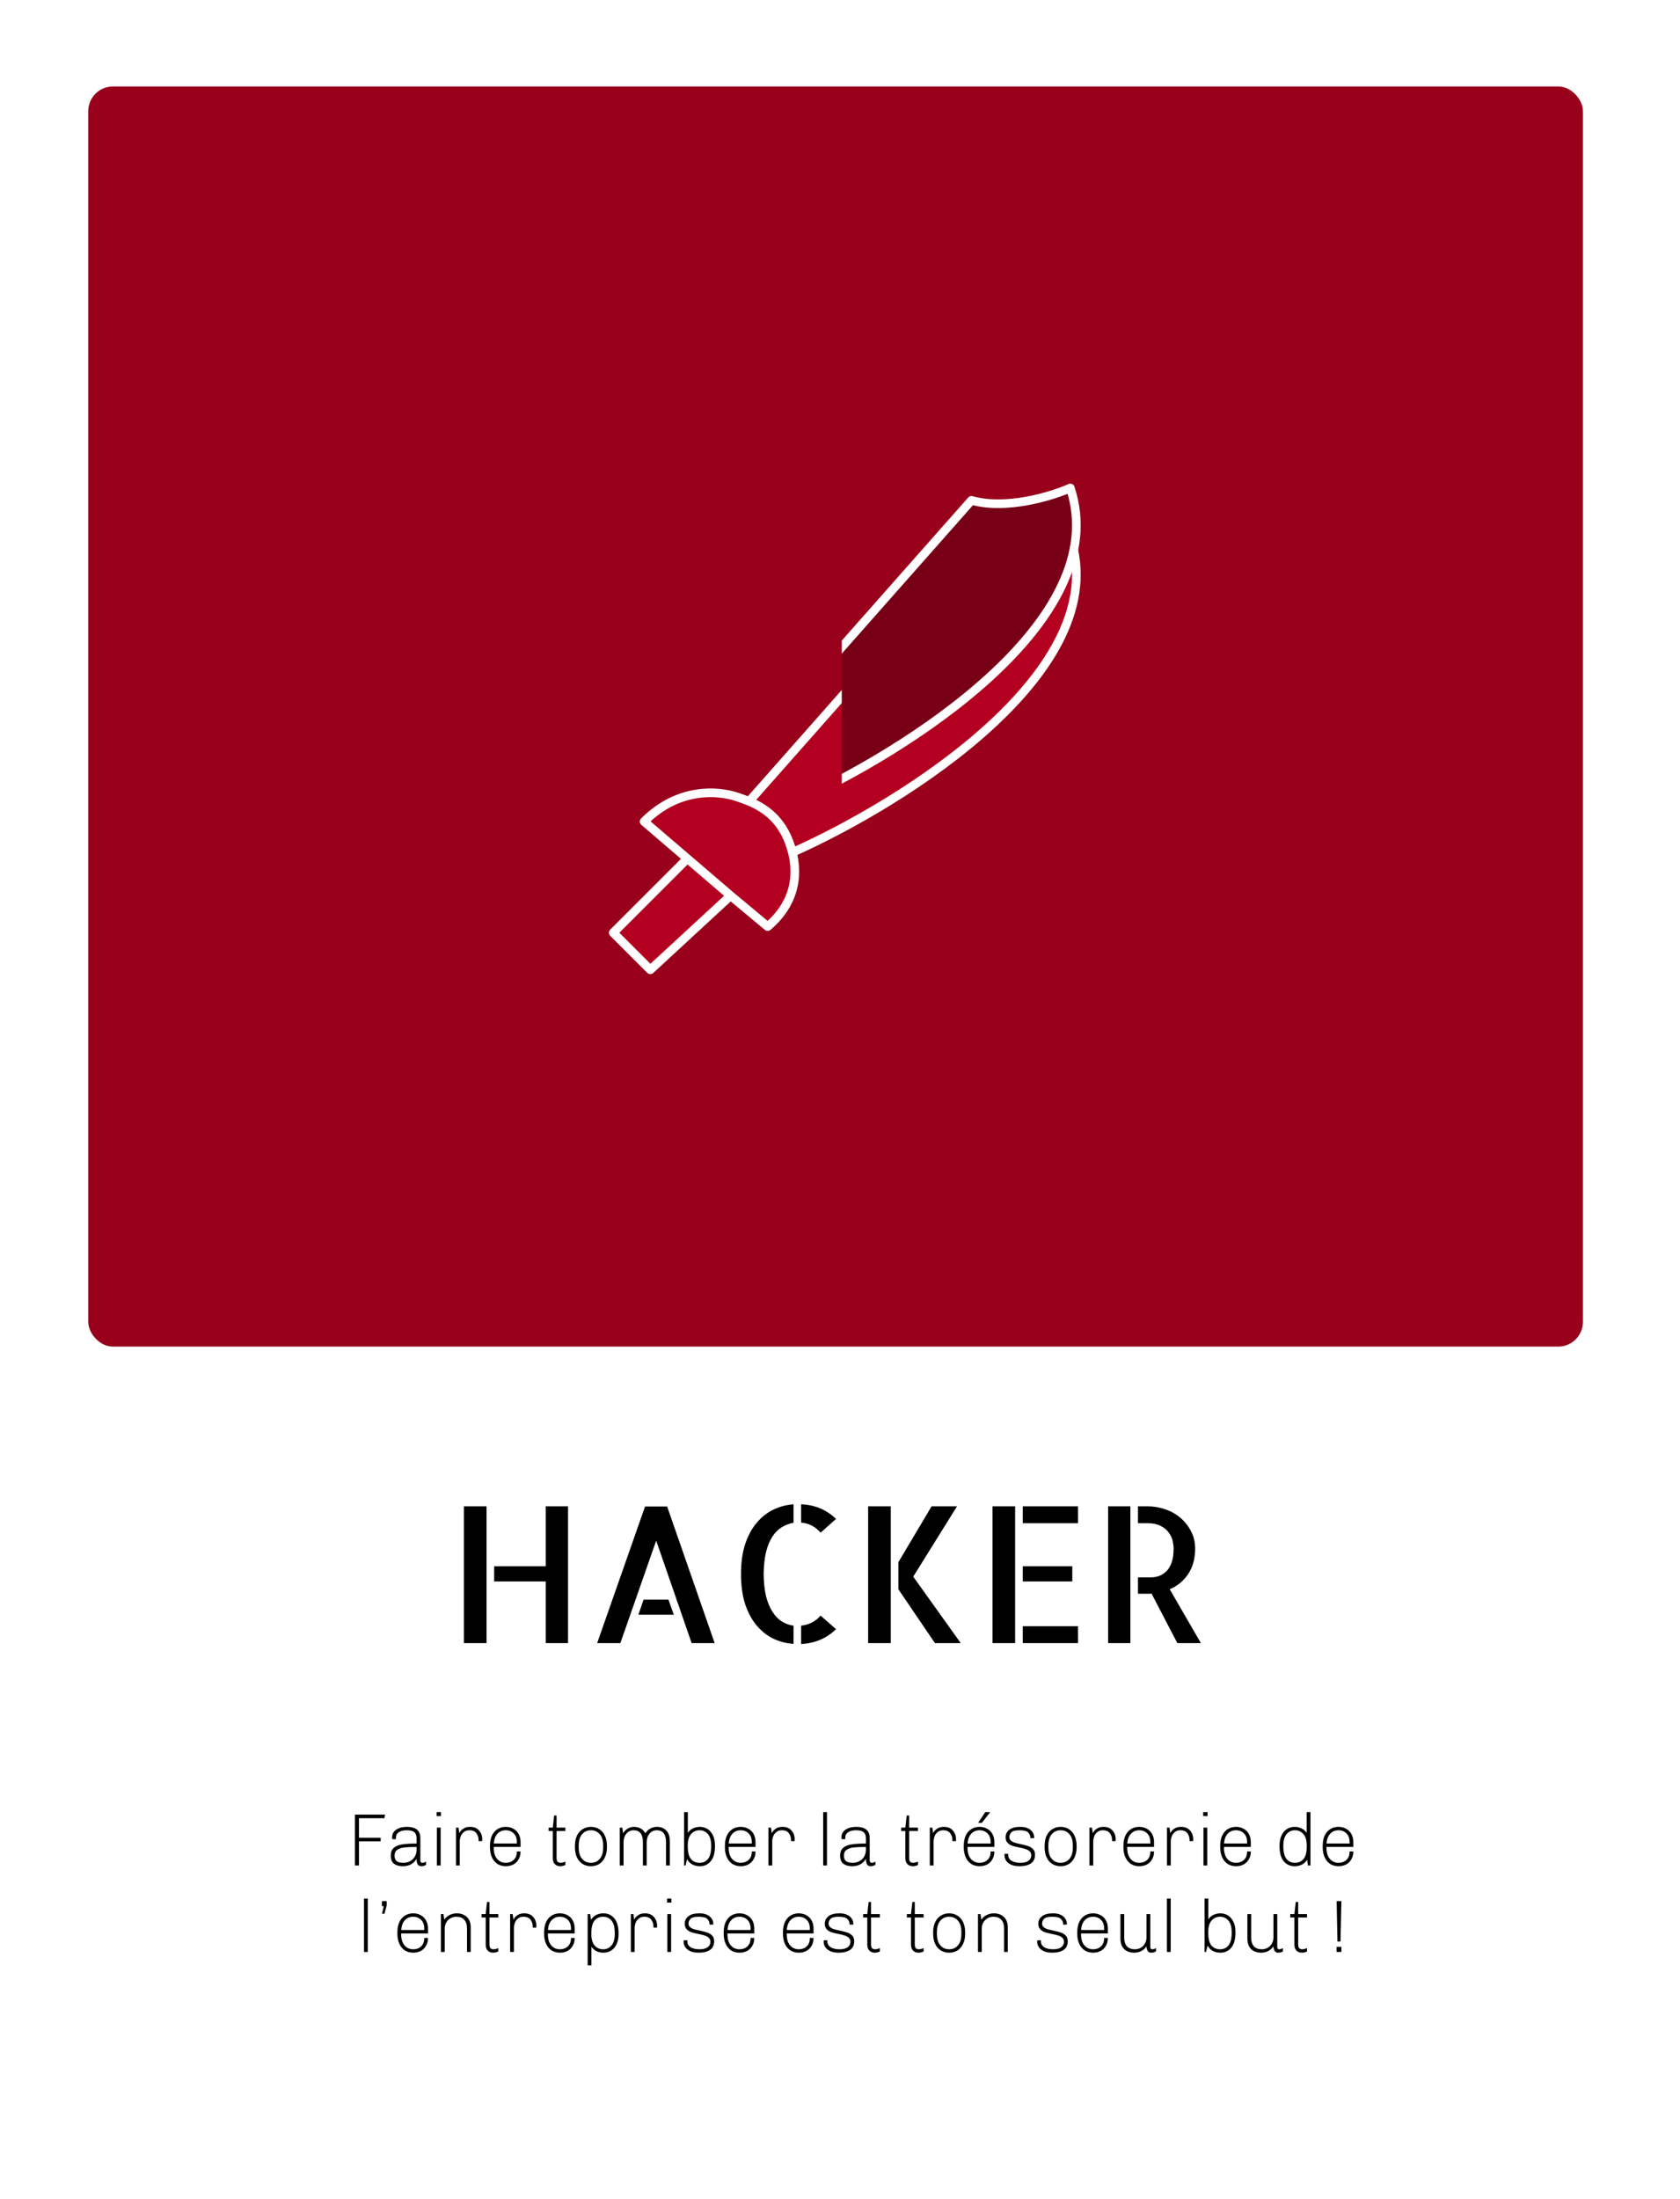
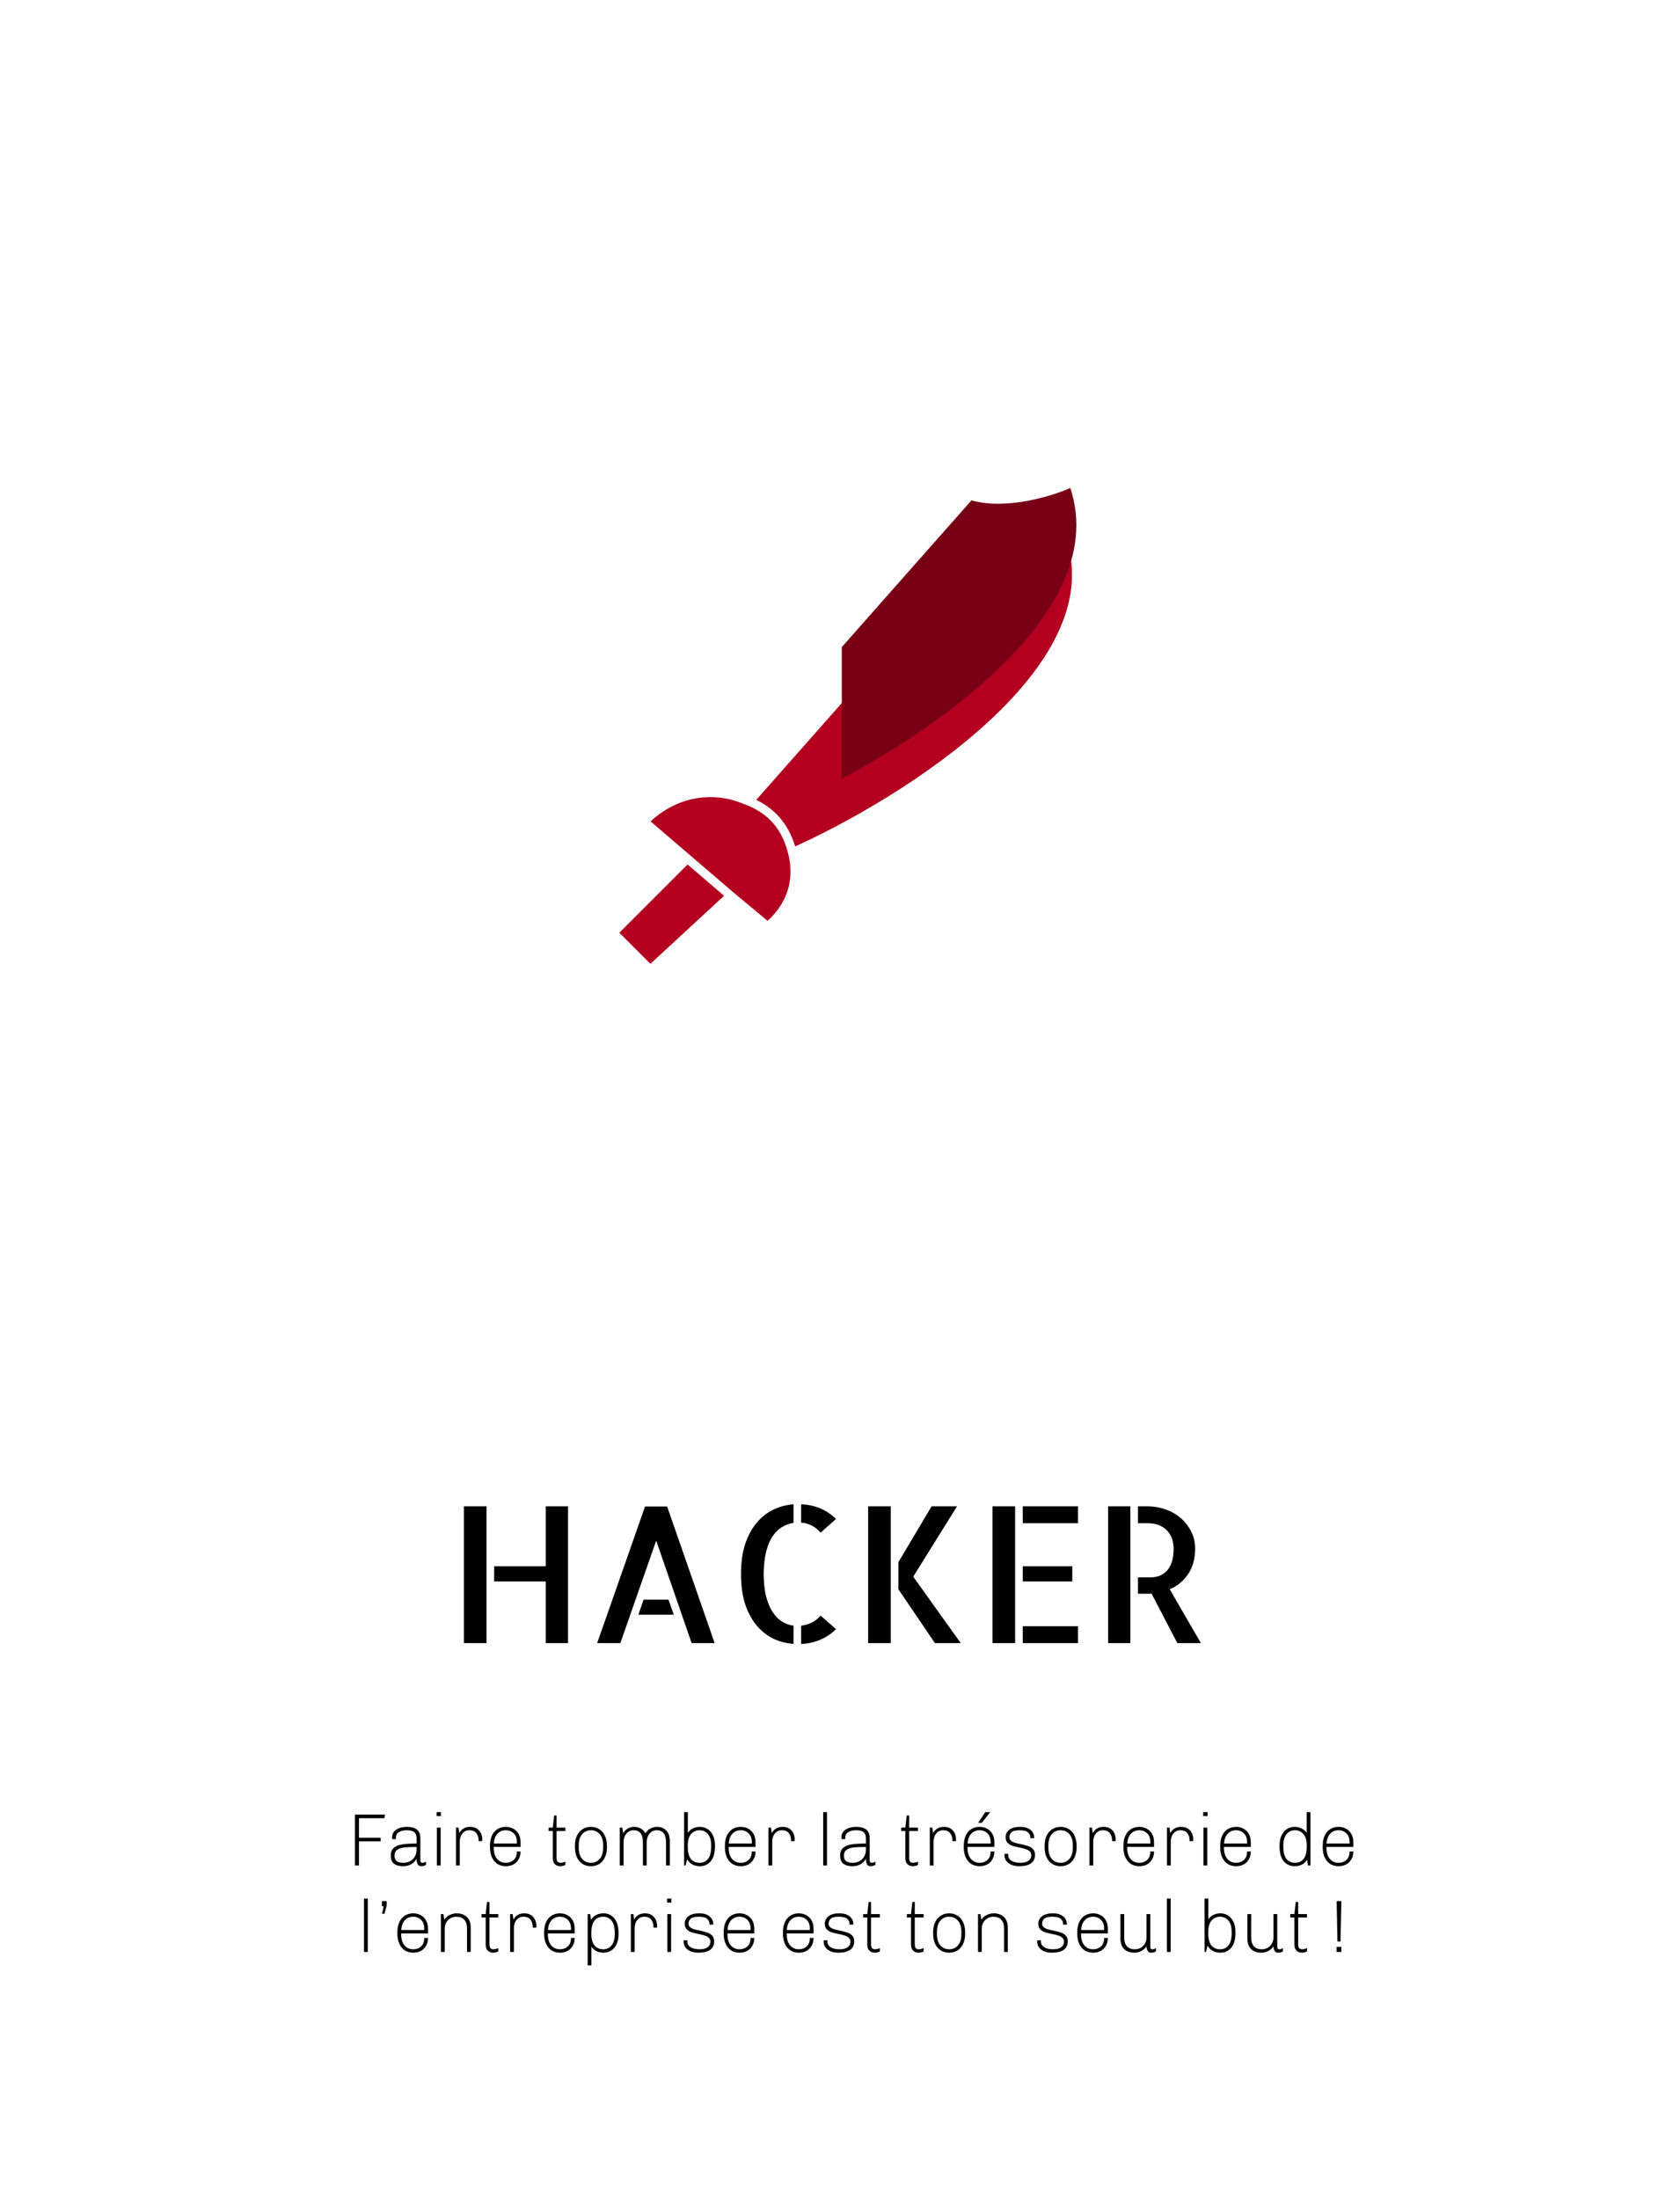
<svg xmlns="http://www.w3.org/2000/svg" width="136" height="178" viewBox="0 0 136 178" fill="none">
  <rect width="135" height="178" transform="translate(0.143)" fill="white" />
-   <rect x="7.143" y="7" width="121" height="102" rx="2" fill="#98001B" />
  <path d="M45.984 121.927V133H44.181V128.012H40.004V126.78H44.181V121.927H45.984ZM37.555 121.927H39.388V133H37.555V121.927ZM57.853 133H55.99L53.12 124.707L50.22 133H48.342L52.218 121.942H54.006L57.853 133ZM54.112 129.484L54.547 130.701H51.678L52.098 129.484H54.112ZM66.431 124.061C66.201 123.8 65.956 123.605 65.695 123.475C65.435 123.345 65.154 123.269 64.854 123.249V121.762C65.976 121.812 66.917 122.208 67.678 122.949L66.431 124.061ZM64.854 131.588C65.154 131.558 65.435 131.478 65.695 131.347C65.966 131.217 66.211 131.027 66.431 130.776L67.678 131.873C67.298 132.244 66.872 132.529 66.401 132.73C65.93 132.93 65.415 133.045 64.854 133.075V131.588ZM59.986 127.411C59.986 126.52 60.091 125.733 60.301 125.052C60.522 124.371 60.822 123.795 61.203 123.325C61.584 122.854 62.029 122.488 62.54 122.228C63.061 121.967 63.627 121.812 64.238 121.762V123.264C63.907 123.315 63.597 123.43 63.306 123.61C63.016 123.78 62.76 124.031 62.54 124.361C62.32 124.692 62.144 125.112 62.014 125.623C61.894 126.124 61.829 126.72 61.819 127.411C61.829 128.112 61.894 128.713 62.014 129.214C62.144 129.715 62.32 130.135 62.54 130.476C62.76 130.817 63.016 131.077 63.306 131.257C63.607 131.437 63.917 131.548 64.238 131.588V133.06C63.627 133.02 63.061 132.87 62.54 132.609C62.029 132.349 61.584 131.983 61.203 131.513C60.822 131.042 60.522 130.466 60.301 129.785C60.091 129.094 59.986 128.302 59.986 127.411ZM70.277 133V121.927H72.11V133H70.277ZM73.928 127.621L77.774 133H75.686L72.726 128.643V126.45L75.416 121.927H77.474L73.928 127.621ZM80.344 121.927H82.177V133H80.344V121.927ZM86.804 128.012H82.793V126.78H86.804V128.012ZM82.793 131.633H87.27V133H82.793V131.633ZM87.27 121.927V123.294H82.793V121.927H87.27ZM89.704 121.927H91.506V133H89.704V121.927ZM97.216 133H95.308L93.219 128.989C93.189 128.989 93.154 128.994 93.114 129.004C93.084 129.004 93.034 129.004 92.964 129.004C92.894 129.004 92.788 129.004 92.648 129.004C92.518 129.004 92.343 129.004 92.122 129.004V127.681H93.144C93.364 127.681 93.585 127.646 93.805 127.576C94.025 127.496 94.226 127.371 94.406 127.201C94.586 127.03 94.732 126.795 94.842 126.495C94.952 126.184 95.007 125.803 95.007 125.353C95.007 125.172 94.982 124.967 94.932 124.737C94.882 124.496 94.777 124.271 94.616 124.061C94.466 123.84 94.251 123.66 93.97 123.52C93.69 123.37 93.319 123.294 92.859 123.294H92.122V121.927H92.889C93.359 121.927 93.825 122.002 94.286 122.153C94.747 122.303 95.157 122.528 95.518 122.829C95.888 123.129 96.184 123.495 96.404 123.925C96.635 124.346 96.75 124.822 96.75 125.353C96.75 126.154 96.564 126.835 96.194 127.396C95.823 127.957 95.323 128.373 94.692 128.643L97.216 133Z" fill="black" />
  <path d="M31.117 147.172H29.059V148.756H30.817V149.044H29.059V151H28.735V146.884H31.171L31.117 147.172ZM34.029 150.586C34.029 150.718 34.083 150.784 34.191 150.784C34.283 150.784 34.383 150.752 34.491 150.688V150.946C34.379 151.022 34.251 151.06 34.107 151.06C33.963 151.06 33.863 151.008 33.807 150.904C33.751 150.796 33.723 150.65 33.723 150.466C33.599 150.67 33.443 150.82 33.255 150.916C33.071 151.012 32.853 151.06 32.601 151.06C32.317 151.06 32.085 150.996 31.905 150.868C31.725 150.736 31.635 150.514 31.635 150.202C31.635 149.918 31.719 149.706 31.887 149.566C32.059 149.422 32.289 149.33 32.577 149.29C32.869 149.246 33.251 149.224 33.723 149.224V148.84C33.723 148.584 33.661 148.406 33.537 148.306C33.417 148.202 33.213 148.15 32.925 148.15C32.661 148.15 32.449 148.202 32.289 148.306C32.129 148.406 32.049 148.562 32.049 148.774V148.87H31.755C31.747 148.806 31.743 148.754 31.743 148.714C31.743 148.454 31.853 148.25 32.073 148.102C32.297 147.95 32.581 147.874 32.925 147.874C33.297 147.874 33.573 147.948 33.753 148.096C33.937 148.244 34.029 148.472 34.029 148.78V150.586ZM33.723 149.5C33.299 149.5 32.965 149.514 32.721 149.542C32.481 149.57 32.291 149.636 32.151 149.74C32.011 149.84 31.941 149.996 31.941 150.208C31.941 150.408 31.997 150.554 32.109 150.646C32.225 150.738 32.409 150.784 32.661 150.784C32.841 150.784 33.011 150.744 33.171 150.664C33.335 150.584 33.467 150.464 33.567 150.304C33.671 150.14 33.723 149.94 33.723 149.704V149.5ZM35.343 146.68H35.697V147.004H35.343V146.68ZM35.367 151V147.934H35.673V151H35.367ZM38.743 148.936C38.743 148.736 38.685 148.556 38.569 148.396C38.453 148.232 38.261 148.15 37.993 148.15C37.809 148.15 37.659 148.2 37.543 148.3C37.427 148.396 37.343 148.514 37.291 148.654C37.243 148.794 37.219 148.928 37.219 149.056V151H36.913V147.934H37.117L37.183 148.39C37.183 148.374 37.213 148.322 37.273 148.234C37.337 148.146 37.433 148.064 37.561 147.988C37.693 147.912 37.857 147.874 38.053 147.874C38.369 147.874 38.611 147.972 38.779 148.168C38.951 148.36 39.037 148.6 39.037 148.888C39.037 148.928 39.035 148.96 39.031 148.984C39.027 149.008 39.025 149.024 39.025 149.032H38.743V148.936ZM42.141 149.866C42.141 150.114 42.087 150.328 41.979 150.508C41.875 150.688 41.733 150.826 41.553 150.922C41.373 151.014 41.171 151.06 40.947 151.06C40.695 151.06 40.471 151 40.275 150.88C40.083 150.756 39.933 150.578 39.825 150.346C39.717 150.114 39.663 149.836 39.663 149.512V149.422C39.663 149.098 39.715 148.82 39.819 148.588C39.927 148.356 40.077 148.18 40.269 148.06C40.465 147.936 40.689 147.874 40.941 147.874C41.169 147.874 41.373 147.924 41.553 148.024C41.737 148.12 41.881 148.262 41.985 148.45C42.089 148.634 42.141 148.856 42.141 149.116V149.5H39.969V149.548C39.969 149.948 40.059 150.254 40.239 150.466C40.423 150.678 40.659 150.784 40.947 150.784C41.203 150.784 41.415 150.706 41.583 150.55C41.755 150.394 41.841 150.166 41.841 149.866H42.141ZM40.941 148.15C40.673 148.15 40.451 148.242 40.275 148.426C40.099 148.61 39.999 148.876 39.975 149.224H41.841V149.116C41.841 148.804 41.755 148.566 41.583 148.402C41.415 148.234 41.201 148.15 40.941 148.15ZM45.77 150.958C45.718 150.99 45.654 151.014 45.578 151.03C45.505 151.05 45.434 151.06 45.361 151.06C45.178 151.06 45.029 151.004 44.917 150.892C44.806 150.78 44.749 150.614 44.749 150.394V148.21H44.413V147.934H44.749L44.858 146.956H45.056V147.934H45.77V148.21H45.056V150.382C45.056 150.542 45.086 150.65 45.145 150.706C45.209 150.758 45.294 150.784 45.398 150.784C45.441 150.784 45.502 150.774 45.578 150.754C45.654 150.734 45.718 150.712 45.77 150.688V150.958ZM47.838 151.06C47.586 151.06 47.362 151 47.166 150.88C46.97 150.756 46.816 150.578 46.704 150.346C46.596 150.114 46.542 149.836 46.542 149.512V149.422C46.542 149.098 46.596 148.82 46.704 148.588C46.816 148.356 46.97 148.18 47.166 148.06C47.362 147.936 47.586 147.874 47.838 147.874C48.09 147.874 48.314 147.936 48.51 148.06C48.706 148.18 48.858 148.356 48.966 148.588C49.078 148.82 49.134 149.098 49.134 149.422V149.512C49.134 149.836 49.078 150.114 48.966 150.346C48.858 150.578 48.706 150.756 48.51 150.88C48.314 151 48.09 151.06 47.838 151.06ZM47.838 150.784C48.13 150.784 48.368 150.678 48.552 150.466C48.736 150.254 48.828 149.948 48.828 149.548V149.386C48.828 148.986 48.736 148.68 48.552 148.468C48.368 148.256 48.13 148.15 47.838 148.15C47.546 148.15 47.308 148.256 47.124 148.468C46.94 148.68 46.848 148.986 46.848 149.386V149.548C46.848 149.948 46.94 150.254 47.124 150.466C47.308 150.678 47.546 150.784 47.838 150.784ZM53.191 147.874C53.495 147.874 53.743 147.972 53.935 148.168C54.127 148.36 54.223 148.646 54.223 149.026V151H53.917V149.116C53.917 148.472 53.667 148.15 53.167 148.15C52.927 148.15 52.731 148.242 52.579 148.426C52.427 148.61 52.351 148.84 52.351 149.116V151H52.045V149.116C52.045 148.472 51.795 148.15 51.295 148.15C51.055 148.15 50.859 148.242 50.707 148.426C50.555 148.61 50.479 148.84 50.479 149.116V151H50.173V147.934H50.377L50.449 148.39C50.537 148.23 50.659 148.104 50.815 148.012C50.971 147.92 51.139 147.874 51.319 147.874C51.523 147.874 51.705 147.918 51.865 148.006C52.029 148.094 52.155 148.224 52.243 148.396C52.331 148.248 52.457 148.124 52.621 148.024C52.789 147.924 52.979 147.874 53.191 147.874ZM55.682 148.36C55.782 148.208 55.916 148.09 56.084 148.006C56.256 147.918 56.448 147.874 56.66 147.874C56.888 147.874 57.094 147.932 57.278 148.048C57.462 148.164 57.608 148.336 57.716 148.564C57.824 148.788 57.878 149.058 57.878 149.374V149.44C57.878 149.98 57.764 150.386 57.536 150.658C57.312 150.926 57.02 151.06 56.66 151.06C56.188 151.06 55.84 150.87 55.616 150.49L55.502 151H55.376V146.68H55.682V148.36ZM55.676 149.458C55.676 149.93 55.762 150.27 55.934 150.478C56.11 150.682 56.342 150.784 56.63 150.784C56.914 150.784 57.142 150.68 57.314 150.472C57.486 150.26 57.572 149.92 57.572 149.452V149.386C57.572 148.978 57.484 148.67 57.308 148.462C57.132 148.254 56.906 148.15 56.63 148.15C56.35 148.15 56.12 148.254 55.94 148.462C55.764 148.666 55.676 148.974 55.676 149.386V149.458ZM61.16 149.866C61.16 150.114 61.106 150.328 60.998 150.508C60.894 150.688 60.752 150.826 60.572 150.922C60.392 151.014 60.19 151.06 59.966 151.06C59.714 151.06 59.49 151 59.294 150.88C59.102 150.756 58.952 150.578 58.844 150.346C58.736 150.114 58.682 149.836 58.682 149.512V149.422C58.682 149.098 58.734 148.82 58.838 148.588C58.946 148.356 59.096 148.18 59.288 148.06C59.484 147.936 59.708 147.874 59.96 147.874C60.188 147.874 60.392 147.924 60.572 148.024C60.756 148.12 60.9 148.262 61.004 148.45C61.108 148.634 61.16 148.856 61.16 149.116V149.5H58.988V149.548C58.988 149.948 59.078 150.254 59.258 150.466C59.442 150.678 59.678 150.784 59.966 150.784C60.222 150.784 60.434 150.706 60.602 150.55C60.774 150.394 60.86 150.166 60.86 149.866H61.16ZM59.96 148.15C59.692 148.15 59.47 148.242 59.294 148.426C59.118 148.61 59.018 148.876 58.994 149.224H60.86V149.116C60.86 148.804 60.774 148.566 60.602 148.402C60.434 148.234 60.22 148.15 59.96 148.15ZM64.038 148.936C64.038 148.736 63.98 148.556 63.864 148.396C63.748 148.232 63.556 148.15 63.288 148.15C63.104 148.15 62.954 148.2 62.838 148.3C62.722 148.396 62.638 148.514 62.586 148.654C62.538 148.794 62.514 148.928 62.514 149.056V151H62.208V147.934H62.412L62.478 148.39C62.478 148.374 62.508 148.322 62.568 148.234C62.632 148.146 62.728 148.064 62.856 147.988C62.988 147.912 63.152 147.874 63.348 147.874C63.664 147.874 63.906 147.972 64.074 148.168C64.246 148.36 64.332 148.6 64.332 148.888C64.332 148.928 64.33 148.96 64.326 148.984C64.322 149.008 64.32 149.024 64.32 149.032H64.038V148.936ZM66.638 151V146.68H66.945V151H66.638ZM70.404 150.586C70.404 150.718 70.458 150.784 70.566 150.784C70.658 150.784 70.758 150.752 70.866 150.688V150.946C70.754 151.022 70.626 151.06 70.482 151.06C70.338 151.06 70.238 151.008 70.182 150.904C70.126 150.796 70.098 150.65 70.098 150.466C69.974 150.67 69.818 150.82 69.63 150.916C69.446 151.012 69.228 151.06 68.976 151.06C68.692 151.06 68.46 150.996 68.28 150.868C68.1 150.736 68.01 150.514 68.01 150.202C68.01 149.918 68.094 149.706 68.262 149.566C68.434 149.422 68.664 149.33 68.952 149.29C69.244 149.246 69.626 149.224 70.098 149.224V148.84C70.098 148.584 70.036 148.406 69.912 148.306C69.792 148.202 69.588 148.15 69.3 148.15C69.036 148.15 68.824 148.202 68.664 148.306C68.504 148.406 68.424 148.562 68.424 148.774V148.87H68.13C68.122 148.806 68.118 148.754 68.118 148.714C68.118 148.454 68.228 148.25 68.448 148.102C68.672 147.95 68.956 147.874 69.3 147.874C69.672 147.874 69.948 147.948 70.128 148.096C70.312 148.244 70.404 148.472 70.404 148.78V150.586ZM70.098 149.5C69.674 149.5 69.34 149.514 69.096 149.542C68.856 149.57 68.666 149.636 68.526 149.74C68.386 149.84 68.316 149.996 68.316 150.208C68.316 150.408 68.372 150.554 68.484 150.646C68.6 150.738 68.784 150.784 69.036 150.784C69.216 150.784 69.386 150.744 69.546 150.664C69.71 150.584 69.842 150.464 69.942 150.304C70.046 150.14 70.098 149.94 70.098 149.704V149.5ZM74.311 150.958C74.258 150.99 74.195 151.014 74.118 151.03C74.046 151.05 73.975 151.06 73.903 151.06C73.719 151.06 73.57 151.004 73.459 150.892C73.347 150.78 73.29 150.614 73.29 150.394V148.21H72.954V147.934H73.29L73.398 146.956H73.597V147.934H74.311V148.21H73.597V150.382C73.597 150.542 73.626 150.65 73.686 150.706C73.751 150.758 73.835 150.784 73.939 150.784C73.983 150.784 74.043 150.774 74.118 150.754C74.195 150.734 74.258 150.712 74.311 150.688V150.958ZM77.099 148.936C77.099 148.736 77.041 148.556 76.925 148.396C76.809 148.232 76.617 148.15 76.349 148.15C76.165 148.15 76.015 148.2 75.899 148.3C75.783 148.396 75.699 148.514 75.647 148.654C75.599 148.794 75.575 148.928 75.575 149.056V151H75.269V147.934H75.473L75.539 148.39C75.539 148.374 75.569 148.322 75.629 148.234C75.693 148.146 75.789 148.064 75.917 147.988C76.049 147.912 76.213 147.874 76.409 147.874C76.725 147.874 76.967 147.972 77.135 148.168C77.307 148.36 77.393 148.6 77.393 148.888C77.393 148.928 77.391 148.96 77.387 148.984C77.383 149.008 77.381 149.024 77.381 149.032H77.099V148.936ZM79.182 147.55L79.758 146.68H80.148V146.698L79.482 147.55H79.182ZM80.496 149.866C80.496 150.114 80.442 150.328 80.334 150.508C80.23 150.688 80.088 150.826 79.908 150.922C79.728 151.014 79.526 151.06 79.302 151.06C79.05 151.06 78.826 151 78.63 150.88C78.438 150.756 78.288 150.578 78.18 150.346C78.072 150.114 78.018 149.836 78.018 149.512V149.422C78.018 149.098 78.07 148.82 78.174 148.588C78.282 148.356 78.432 148.18 78.624 148.06C78.82 147.936 79.044 147.874 79.296 147.874C79.524 147.874 79.728 147.924 79.908 148.024C80.092 148.12 80.236 148.262 80.34 148.45C80.444 148.634 80.496 148.856 80.496 149.116V149.5H78.324V149.548C78.324 149.948 78.414 150.254 78.594 150.466C78.778 150.678 79.014 150.784 79.302 150.784C79.558 150.784 79.77 150.706 79.938 150.55C80.11 150.394 80.196 150.166 80.196 149.866H80.496ZM79.296 148.15C79.028 148.15 78.806 148.242 78.63 148.426C78.454 148.61 78.354 148.876 78.33 149.224H80.196V149.116C80.196 148.804 80.11 148.566 79.938 148.402C79.77 148.234 79.556 148.15 79.296 148.15ZM81.622 150.058C81.618 150.078 81.616 150.106 81.616 150.142C81.616 150.346 81.704 150.504 81.88 150.616C82.06 150.728 82.304 150.784 82.612 150.784C82.888 150.784 83.102 150.73 83.254 150.622C83.406 150.51 83.482 150.364 83.482 150.184C83.482 150.044 83.438 149.934 83.35 149.854C83.266 149.774 83.16 149.714 83.032 149.674C82.908 149.63 82.74 149.588 82.528 149.548C82.284 149.5 82.088 149.452 81.94 149.404C81.792 149.352 81.666 149.272 81.562 149.164C81.458 149.056 81.406 148.906 81.406 148.714C81.406 148.466 81.506 148.264 81.706 148.108C81.906 147.952 82.202 147.874 82.594 147.874C82.85 147.874 83.062 147.916 83.23 148C83.398 148.084 83.52 148.19 83.596 148.318C83.676 148.442 83.716 148.57 83.716 148.702L83.71 148.786H83.41V148.708C83.41 148.58 83.352 148.456 83.236 148.336C83.124 148.212 82.892 148.15 82.54 148.15C82.2 148.15 81.976 148.208 81.868 148.324C81.764 148.44 81.712 148.566 81.712 148.702C81.712 148.818 81.752 148.912 81.832 148.984C81.912 149.056 82.012 149.112 82.132 149.152C82.252 149.188 82.418 149.228 82.63 149.272C82.874 149.324 83.074 149.376 83.23 149.428C83.386 149.48 83.518 149.562 83.626 149.674C83.734 149.786 83.788 149.936 83.788 150.124C83.788 150.452 83.674 150.69 83.446 150.838C83.222 150.986 82.918 151.06 82.534 151.06C82.242 151.06 82.004 151.014 81.82 150.922C81.64 150.83 81.51 150.718 81.43 150.586C81.354 150.454 81.316 150.328 81.316 150.208C81.316 150.16 81.316 150.124 81.316 150.1C81.32 150.076 81.322 150.062 81.322 150.058H81.622ZM85.859 151.06C85.607 151.06 85.383 151 85.187 150.88C84.991 150.756 84.837 150.578 84.725 150.346C84.617 150.114 84.563 149.836 84.563 149.512V149.422C84.563 149.098 84.617 148.82 84.725 148.588C84.837 148.356 84.991 148.18 85.187 148.06C85.383 147.936 85.607 147.874 85.859 147.874C86.111 147.874 86.335 147.936 86.531 148.06C86.727 148.18 86.879 148.356 86.987 148.588C87.099 148.82 87.155 149.098 87.155 149.422V149.512C87.155 149.836 87.099 150.114 86.987 150.346C86.879 150.578 86.727 150.756 86.531 150.88C86.335 151 86.111 151.06 85.859 151.06ZM85.859 150.784C86.151 150.784 86.389 150.678 86.573 150.466C86.757 150.254 86.849 149.948 86.849 149.548V149.386C86.849 148.986 86.757 148.68 86.573 148.468C86.389 148.256 86.151 148.15 85.859 148.15C85.567 148.15 85.329 148.256 85.145 148.468C84.961 148.68 84.869 148.986 84.869 149.386V149.548C84.869 149.948 84.961 150.254 85.145 150.466C85.329 150.678 85.567 150.784 85.859 150.784ZM90.025 148.936C90.025 148.736 89.966 148.556 89.85 148.396C89.734 148.232 89.543 148.15 89.275 148.15C89.091 148.15 88.941 148.2 88.825 148.3C88.709 148.396 88.624 148.514 88.573 148.654C88.525 148.794 88.501 148.928 88.501 149.056V151H88.195V147.934H88.398L88.465 148.39C88.465 148.374 88.495 148.322 88.555 148.234C88.618 148.146 88.715 148.064 88.843 147.988C88.975 147.912 89.138 147.874 89.335 147.874C89.65 147.874 89.892 147.972 90.061 148.168C90.233 148.36 90.319 148.6 90.319 148.888C90.319 148.928 90.317 148.96 90.312 148.984C90.308 149.008 90.306 149.024 90.306 149.032H90.025V148.936ZM93.422 149.866C93.422 150.114 93.368 150.328 93.26 150.508C93.156 150.688 93.014 150.826 92.834 150.922C92.654 151.014 92.452 151.06 92.228 151.06C91.976 151.06 91.752 151 91.556 150.88C91.364 150.756 91.214 150.578 91.106 150.346C90.998 150.114 90.944 149.836 90.944 149.512V149.422C90.944 149.098 90.996 148.82 91.1 148.588C91.208 148.356 91.358 148.18 91.55 148.06C91.746 147.936 91.97 147.874 92.222 147.874C92.45 147.874 92.654 147.924 92.834 148.024C93.018 148.12 93.162 148.262 93.266 148.45C93.37 148.634 93.422 148.856 93.422 149.116V149.5H91.25V149.548C91.25 149.948 91.34 150.254 91.52 150.466C91.704 150.678 91.94 150.784 92.228 150.784C92.484 150.784 92.696 150.706 92.864 150.55C93.036 150.394 93.122 150.166 93.122 149.866H93.422ZM92.222 148.15C91.954 148.15 91.732 148.242 91.556 148.426C91.38 148.61 91.28 148.876 91.256 149.224H93.122V149.116C93.122 148.804 93.036 148.566 92.864 148.402C92.696 148.234 92.482 148.15 92.222 148.15ZM96.3 148.936C96.3 148.736 96.242 148.556 96.126 148.396C96.01 148.232 95.818 148.15 95.55 148.15C95.366 148.15 95.216 148.2 95.1 148.3C94.984 148.396 94.9 148.514 94.848 148.654C94.8 148.794 94.776 148.928 94.776 149.056V151H94.47V147.934H94.674L94.74 148.39C94.74 148.374 94.77 148.322 94.83 148.234C94.894 148.146 94.99 148.064 95.118 147.988C95.25 147.912 95.414 147.874 95.61 147.874C95.926 147.874 96.168 147.972 96.336 148.168C96.508 148.36 96.594 148.6 96.594 148.888C96.594 148.928 96.592 148.96 96.588 148.984C96.584 149.008 96.582 149.024 96.582 149.032H96.3V148.936ZM97.399 146.68H97.753V147.004H97.399V146.68ZM97.423 151V147.934H97.729V151H97.423ZM101.256 149.866C101.256 150.114 101.202 150.328 101.094 150.508C100.99 150.688 100.848 150.826 100.668 150.922C100.488 151.014 100.286 151.06 100.062 151.06C99.81 151.06 99.586 151 99.39 150.88C99.198 150.756 99.048 150.578 98.94 150.346C98.832 150.114 98.778 149.836 98.778 149.512V149.422C98.778 149.098 98.83 148.82 98.934 148.588C99.042 148.356 99.192 148.18 99.384 148.06C99.58 147.936 99.804 147.874 100.056 147.874C100.284 147.874 100.488 147.924 100.668 148.024C100.852 148.12 100.996 148.262 101.1 148.45C101.204 148.634 101.256 148.856 101.256 149.116V149.5H99.084V149.548C99.084 149.948 99.174 150.254 99.354 150.466C99.538 150.678 99.774 150.784 100.062 150.784C100.318 150.784 100.53 150.706 100.698 150.55C100.87 150.394 100.956 150.166 100.956 149.866H101.256ZM100.056 148.15C99.788 148.15 99.566 148.242 99.39 148.426C99.214 148.61 99.114 148.876 99.09 149.224H100.956V149.116C100.956 148.804 100.87 148.566 100.698 148.402C100.53 148.234 100.316 148.15 100.056 148.15ZM105.815 150.538C105.591 150.886 105.253 151.06 104.801 151.06C104.441 151.06 104.147 150.926 103.919 150.658C103.695 150.386 103.583 149.98 103.583 149.44V149.374C103.583 149.058 103.637 148.788 103.745 148.564C103.853 148.336 103.999 148.164 104.183 148.048C104.367 147.932 104.573 147.874 104.801 147.874C105.013 147.874 105.203 147.918 105.371 148.006C105.543 148.09 105.679 148.208 105.779 148.36V146.68H106.085V151H105.881L105.815 150.538ZM105.785 149.386C105.785 148.974 105.695 148.666 105.515 148.462C105.339 148.254 105.111 148.15 104.831 148.15C104.555 148.15 104.329 148.254 104.153 148.462C103.977 148.67 103.889 148.978 103.889 149.386V149.452C103.889 149.92 103.975 150.26 104.147 150.472C104.319 150.68 104.547 150.784 104.831 150.784C105.119 150.784 105.349 150.682 105.521 150.478C105.697 150.27 105.785 149.93 105.785 149.458V149.386ZM109.553 149.866C109.553 150.114 109.499 150.328 109.391 150.508C109.287 150.688 109.145 150.826 108.965 150.922C108.785 151.014 108.583 151.06 108.359 151.06C108.107 151.06 107.883 151 107.687 150.88C107.495 150.756 107.345 150.578 107.237 150.346C107.129 150.114 107.075 149.836 107.075 149.512V149.422C107.075 149.098 107.127 148.82 107.231 148.588C107.339 148.356 107.489 148.18 107.681 148.06C107.877 147.936 108.101 147.874 108.353 147.874C108.581 147.874 108.785 147.924 108.965 148.024C109.149 148.12 109.293 148.262 109.397 148.45C109.501 148.634 109.553 148.856 109.553 149.116V149.5H107.381V149.548C107.381 149.948 107.471 150.254 107.651 150.466C107.835 150.678 108.071 150.784 108.359 150.784C108.615 150.784 108.827 150.706 108.995 150.55C109.167 150.394 109.253 150.166 109.253 149.866H109.553ZM108.353 148.15C108.085 148.15 107.863 148.242 107.687 148.426C107.511 148.61 107.411 148.876 107.387 149.224H109.253V149.116C109.253 148.804 109.167 148.566 108.995 148.402C108.827 148.234 108.613 148.15 108.353 148.15ZM29.467 158V153.68H29.773V158H29.467ZM30.922 154.904C30.938 154.84 30.962 154.74 30.994 154.604C31.026 154.464 31.048 154.362 31.06 154.298H30.916V153.884H31.306V154.232L31.126 154.904H30.922ZM34.647 156.866C34.647 157.114 34.593 157.328 34.484 157.508C34.38 157.688 34.239 157.826 34.059 157.922C33.879 158.014 33.676 158.06 33.453 158.06C33.2 158.06 32.977 158 32.781 157.88C32.589 157.756 32.438 157.578 32.331 157.346C32.222 157.114 32.169 156.836 32.169 156.512V156.422C32.169 156.098 32.221 155.82 32.325 155.588C32.432 155.356 32.583 155.18 32.775 155.06C32.971 154.936 33.194 154.874 33.447 154.874C33.675 154.874 33.879 154.924 34.059 155.024C34.242 155.12 34.386 155.262 34.49 155.45C34.594 155.634 34.647 155.856 34.647 156.116V156.5H32.474V156.548C32.474 156.948 32.565 157.254 32.745 157.466C32.928 157.678 33.164 157.784 33.453 157.784C33.709 157.784 33.92 157.706 34.089 157.55C34.261 157.394 34.346 157.166 34.346 156.866H34.647ZM33.447 155.15C33.178 155.15 32.956 155.242 32.781 155.426C32.605 155.61 32.505 155.876 32.48 156.224H34.346V156.116C34.346 155.804 34.261 155.566 34.089 155.402C33.92 155.234 33.706 155.15 33.447 155.15ZM37.806 156.116C37.806 155.792 37.73 155.55 37.578 155.39C37.431 155.23 37.218 155.15 36.943 155.15C36.767 155.15 36.606 155.192 36.462 155.276C36.319 155.36 36.205 155.476 36.12 155.624C36.041 155.772 36.001 155.936 36.001 156.116V158H35.694V154.934H35.898L35.965 155.39C36.069 155.23 36.211 155.104 36.391 155.012C36.575 154.92 36.769 154.874 36.972 154.874C37.309 154.874 37.581 154.972 37.788 155.168C38.001 155.36 38.106 155.646 38.106 156.026V158H37.806V156.116ZM40.338 157.958C40.286 157.99 40.222 158.014 40.146 158.03C40.074 158.05 40.002 158.06 39.93 158.06C39.746 158.06 39.598 158.004 39.486 157.892C39.374 157.78 39.318 157.614 39.318 157.394V155.21H38.982V154.934H39.318L39.426 153.956H39.624V154.934H40.338V155.21H39.624V157.382C39.624 157.542 39.654 157.65 39.714 157.706C39.778 157.758 39.862 157.784 39.966 157.784C40.01 157.784 40.07 157.774 40.146 157.754C40.222 157.734 40.286 157.712 40.338 157.688V157.958ZM43.126 155.936C43.126 155.736 43.068 155.556 42.952 155.396C42.836 155.232 42.644 155.15 42.376 155.15C42.192 155.15 42.042 155.2 41.926 155.3C41.81 155.396 41.726 155.514 41.674 155.654C41.626 155.794 41.602 155.928 41.602 156.056V158H41.296V154.934H41.5L41.566 155.39C41.566 155.374 41.596 155.322 41.656 155.234C41.72 155.146 41.816 155.064 41.944 154.988C42.076 154.912 42.24 154.874 42.436 154.874C42.752 154.874 42.994 154.972 43.162 155.168C43.334 155.36 43.42 155.6 43.42 155.888C43.42 155.928 43.418 155.96 43.414 155.984C43.41 156.008 43.408 156.024 43.408 156.032H43.126V155.936ZM46.523 156.866C46.523 157.114 46.469 157.328 46.361 157.508C46.258 157.688 46.115 157.826 45.935 157.922C45.755 158.014 45.553 158.06 45.33 158.06C45.078 158.06 44.853 158 44.657 157.88C44.465 157.756 44.316 157.578 44.208 157.346C44.099 157.114 44.045 156.836 44.045 156.512V156.422C44.045 156.098 44.097 155.82 44.202 155.588C44.309 155.356 44.459 155.18 44.651 155.06C44.847 154.936 45.072 154.874 45.324 154.874C45.551 154.874 45.755 154.924 45.935 155.024C46.12 155.12 46.264 155.262 46.367 155.45C46.471 155.634 46.523 155.856 46.523 156.116V156.5H44.352V156.548C44.352 156.948 44.441 157.254 44.621 157.466C44.806 157.678 45.041 157.784 45.33 157.784C45.586 157.784 45.797 157.706 45.965 157.55C46.138 157.394 46.224 157.166 46.224 156.866H46.523ZM45.324 155.15C45.056 155.15 44.834 155.242 44.657 155.426C44.481 155.61 44.382 155.876 44.358 156.224H46.224V156.116C46.224 155.804 46.138 155.566 45.965 155.402C45.797 155.234 45.584 155.15 45.324 155.15ZM47.842 155.396C48.066 155.048 48.404 154.874 48.855 154.874C49.215 154.874 49.508 155.01 49.731 155.282C49.959 155.55 50.074 155.954 50.074 156.494V156.56C50.074 156.876 50.02 157.148 49.911 157.376C49.803 157.6 49.657 157.77 49.474 157.886C49.289 158.002 49.084 158.06 48.855 158.06C48.644 158.06 48.452 158.018 48.279 157.934C48.111 157.846 47.977 157.726 47.877 157.574V159.086H47.572V154.934H47.776L47.842 155.396ZM47.871 156.548C47.871 156.96 47.959 157.27 48.136 157.478C48.316 157.682 48.545 157.784 48.825 157.784C49.102 157.784 49.328 157.68 49.504 157.472C49.679 157.264 49.767 156.956 49.767 156.548V156.482C49.767 156.014 49.681 155.676 49.51 155.468C49.337 155.256 49.109 155.15 48.825 155.15C48.538 155.15 48.306 155.254 48.13 155.462C47.958 155.666 47.871 156.004 47.871 156.476V156.548ZM52.9 155.936C52.9 155.736 52.842 155.556 52.725 155.396C52.609 155.232 52.417 155.15 52.15 155.15C51.965 155.15 51.816 155.2 51.7 155.3C51.584 155.396 51.499 155.514 51.447 155.654C51.4 155.794 51.376 155.928 51.376 156.056V158H51.069V154.934H51.273L51.34 155.39C51.34 155.374 51.37 155.322 51.429 155.234C51.493 155.146 51.59 155.064 51.718 154.988C51.849 154.912 52.014 154.874 52.209 154.874C52.526 154.874 52.767 154.972 52.935 155.168C53.108 155.36 53.194 155.6 53.194 155.888C53.194 155.928 53.191 155.96 53.188 155.984C53.184 156.008 53.181 156.024 53.181 156.032H52.9V155.936ZM53.999 153.68H54.353V154.004H53.999V153.68ZM54.023 158V154.934H54.329V158H54.023ZM55.648 157.058C55.644 157.078 55.642 157.106 55.642 157.142C55.642 157.346 55.73 157.504 55.906 157.616C56.086 157.728 56.33 157.784 56.638 157.784C56.913 157.784 57.127 157.73 57.279 157.622C57.431 157.51 57.508 157.364 57.508 157.184C57.508 157.044 57.464 156.934 57.376 156.854C57.291 156.774 57.185 156.714 57.057 156.674C56.934 156.63 56.766 156.588 56.553 156.548C56.309 156.5 56.114 156.452 55.965 156.404C55.818 156.352 55.691 156.272 55.587 156.164C55.483 156.056 55.431 155.906 55.431 155.714C55.431 155.466 55.532 155.264 55.731 155.108C55.931 154.952 56.227 154.874 56.62 154.874C56.876 154.874 57.087 154.916 57.255 155C57.423 155.084 57.545 155.19 57.621 155.318C57.702 155.442 57.742 155.57 57.742 155.702L57.736 155.786H57.435V155.708C57.435 155.58 57.377 155.456 57.261 155.336C57.15 155.212 56.917 155.15 56.566 155.15C56.225 155.15 56.002 155.208 55.894 155.324C55.789 155.44 55.737 155.566 55.737 155.702C55.737 155.818 55.778 155.912 55.858 155.984C55.938 156.056 56.038 156.112 56.157 156.152C56.278 156.188 56.444 156.228 56.656 156.272C56.9 156.324 57.099 156.376 57.255 156.428C57.411 156.48 57.544 156.562 57.651 156.674C57.76 156.786 57.813 156.936 57.813 157.124C57.813 157.452 57.7 157.69 57.471 157.838C57.248 157.986 56.944 158.06 56.559 158.06C56.267 158.06 56.029 158.014 55.846 157.922C55.666 157.83 55.535 157.718 55.456 157.586C55.38 157.454 55.342 157.328 55.342 157.208C55.342 157.16 55.342 157.124 55.342 157.1C55.346 157.076 55.347 157.062 55.347 157.058H55.648ZM61.061 156.866C61.061 157.114 61.007 157.328 60.899 157.508C60.795 157.688 60.653 157.826 60.473 157.922C60.293 158.014 60.091 158.06 59.867 158.06C59.615 158.06 59.391 158 59.195 157.88C59.003 157.756 58.853 157.578 58.745 157.346C58.637 157.114 58.583 156.836 58.583 156.512V156.422C58.583 156.098 58.635 155.82 58.739 155.588C58.847 155.356 58.997 155.18 59.189 155.06C59.385 154.936 59.609 154.874 59.861 154.874C60.089 154.874 60.293 154.924 60.473 155.024C60.657 155.12 60.801 155.262 60.905 155.45C61.009 155.634 61.061 155.856 61.061 156.116V156.5H58.889V156.548C58.889 156.948 58.979 157.254 59.159 157.466C59.343 157.678 59.579 157.784 59.867 157.784C60.123 157.784 60.335 157.706 60.503 157.55C60.675 157.394 60.761 157.166 60.761 156.866H61.061ZM59.861 155.15C59.593 155.15 59.371 155.242 59.195 155.426C59.019 155.61 58.919 155.876 58.895 156.224H60.761V156.116C60.761 155.804 60.675 155.566 60.503 155.402C60.335 155.234 60.121 155.15 59.861 155.15ZM65.859 156.866C65.859 157.114 65.805 157.328 65.697 157.508C65.593 157.688 65.451 157.826 65.271 157.922C65.091 158.014 64.889 158.06 64.665 158.06C64.413 158.06 64.189 158 63.993 157.88C63.801 157.756 63.651 157.578 63.543 157.346C63.435 157.114 63.381 156.836 63.381 156.512V156.422C63.381 156.098 63.433 155.82 63.537 155.588C63.645 155.356 63.795 155.18 63.987 155.06C64.183 154.936 64.407 154.874 64.659 154.874C64.887 154.874 65.091 154.924 65.271 155.024C65.455 155.12 65.599 155.262 65.703 155.45C65.807 155.634 65.859 155.856 65.859 156.116V156.5H63.687V156.548C63.687 156.948 63.777 157.254 63.957 157.466C64.141 157.678 64.377 157.784 64.665 157.784C64.921 157.784 65.133 157.706 65.301 157.55C65.473 157.394 65.559 157.166 65.559 156.866H65.859ZM64.659 155.15C64.391 155.15 64.169 155.242 63.993 155.426C63.817 155.61 63.717 155.876 63.693 156.224H65.559V156.116C65.559 155.804 65.473 155.566 65.301 155.402C65.133 155.234 64.919 155.15 64.659 155.15ZM66.985 157.058C66.981 157.078 66.979 157.106 66.979 157.142C66.979 157.346 67.067 157.504 67.243 157.616C67.423 157.728 67.667 157.784 67.975 157.784C68.251 157.784 68.465 157.73 68.617 157.622C68.769 157.51 68.845 157.364 68.845 157.184C68.845 157.044 68.801 156.934 68.713 156.854C68.629 156.774 68.523 156.714 68.395 156.674C68.271 156.63 68.103 156.588 67.891 156.548C67.647 156.5 67.451 156.452 67.303 156.404C67.155 156.352 67.029 156.272 66.925 156.164C66.821 156.056 66.769 155.906 66.769 155.714C66.769 155.466 66.869 155.264 67.069 155.108C67.269 154.952 67.565 154.874 67.957 154.874C68.213 154.874 68.425 154.916 68.593 155C68.761 155.084 68.883 155.19 68.959 155.318C69.039 155.442 69.079 155.57 69.079 155.702L69.073 155.786H68.773V155.708C68.773 155.58 68.715 155.456 68.599 155.336C68.487 155.212 68.255 155.15 67.903 155.15C67.563 155.15 67.339 155.208 67.231 155.324C67.127 155.44 67.075 155.566 67.075 155.702C67.075 155.818 67.115 155.912 67.195 155.984C67.275 156.056 67.375 156.112 67.495 156.152C67.615 156.188 67.781 156.228 67.993 156.272C68.237 156.324 68.437 156.376 68.593 156.428C68.749 156.48 68.881 156.562 68.989 156.674C69.097 156.786 69.151 156.936 69.151 157.124C69.151 157.452 69.037 157.69 68.809 157.838C68.585 157.986 68.281 158.06 67.897 158.06C67.605 158.06 67.367 158.014 67.183 157.922C67.003 157.83 66.873 157.718 66.793 157.586C66.717 157.454 66.679 157.328 66.679 157.208C66.679 157.16 66.679 157.124 66.679 157.1C66.683 157.076 66.685 157.062 66.685 157.058H66.985ZM71.228 157.958C71.177 157.99 71.112 158.014 71.037 158.03C70.965 158.05 70.892 158.06 70.82 158.06C70.636 158.06 70.489 158.004 70.376 157.892C70.264 157.78 70.209 157.614 70.209 157.394V155.21H69.873V154.934H70.209L70.317 153.956H70.514V154.934H71.228V155.21H70.514V157.382C70.514 157.542 70.544 157.65 70.605 157.706C70.668 157.758 70.752 157.784 70.856 157.784C70.9 157.784 70.96 157.774 71.037 157.754C71.112 157.734 71.177 157.712 71.228 157.688V157.958ZM74.768 157.958C74.716 157.99 74.652 158.014 74.576 158.03C74.504 158.05 74.432 158.06 74.36 158.06C74.176 158.06 74.028 158.004 73.916 157.892C73.804 157.78 73.748 157.614 73.748 157.394V155.21H73.412V154.934H73.748L73.856 153.956H74.054V154.934H74.768V155.21H74.054V157.382C74.054 157.542 74.084 157.65 74.144 157.706C74.208 157.758 74.292 157.784 74.396 157.784C74.44 157.784 74.5 157.774 74.576 157.754C74.652 157.734 74.716 157.712 74.768 157.688V157.958ZM76.836 158.06C76.584 158.06 76.36 158 76.164 157.88C75.968 157.756 75.814 157.578 75.702 157.346C75.594 157.114 75.54 156.836 75.54 156.512V156.422C75.54 156.098 75.594 155.82 75.702 155.588C75.814 155.356 75.968 155.18 76.164 155.06C76.36 154.936 76.584 154.874 76.836 154.874C77.088 154.874 77.312 154.936 77.508 155.06C77.704 155.18 77.856 155.356 77.964 155.588C78.076 155.82 78.132 156.098 78.132 156.422V156.512C78.132 156.836 78.076 157.114 77.964 157.346C77.856 157.578 77.704 157.756 77.508 157.88C77.312 158 77.088 158.06 76.836 158.06ZM76.836 157.784C77.128 157.784 77.366 157.678 77.55 157.466C77.734 157.254 77.826 156.948 77.826 156.548V156.386C77.826 155.986 77.734 155.68 77.55 155.468C77.366 155.256 77.128 155.15 76.836 155.15C76.544 155.15 76.306 155.256 76.122 155.468C75.938 155.68 75.846 155.986 75.846 156.386V156.548C75.846 156.948 75.938 157.254 76.122 157.466C76.306 157.678 76.544 157.784 76.836 157.784ZM81.283 156.116C81.283 155.792 81.207 155.55 81.055 155.39C80.907 155.23 80.695 155.15 80.419 155.15C80.243 155.15 80.083 155.192 79.939 155.276C79.795 155.36 79.681 155.476 79.597 155.624C79.517 155.772 79.477 155.936 79.477 156.116V158H79.171V154.934H79.375L79.441 155.39C79.545 155.23 79.687 155.104 79.867 155.012C80.051 154.92 80.245 154.874 80.449 154.874C80.785 154.874 81.057 154.972 81.265 155.168C81.477 155.36 81.583 155.646 81.583 156.026V158H81.283V156.116ZM84.271 157.058C84.267 157.078 84.265 157.106 84.265 157.142C84.265 157.346 84.353 157.504 84.529 157.616C84.709 157.728 84.953 157.784 85.261 157.784C85.537 157.784 85.751 157.73 85.903 157.622C86.055 157.51 86.131 157.364 86.131 157.184C86.131 157.044 86.087 156.934 85.999 156.854C85.915 156.774 85.809 156.714 85.681 156.674C85.557 156.63 85.389 156.588 85.177 156.548C84.933 156.5 84.737 156.452 84.589 156.404C84.441 156.352 84.315 156.272 84.211 156.164C84.107 156.056 84.055 155.906 84.055 155.714C84.055 155.466 84.155 155.264 84.355 155.108C84.555 154.952 84.851 154.874 85.243 154.874C85.499 154.874 85.711 154.916 85.879 155C86.047 155.084 86.169 155.19 86.245 155.318C86.325 155.442 86.365 155.57 86.365 155.702L86.359 155.786H86.059V155.708C86.059 155.58 86.001 155.456 85.885 155.336C85.773 155.212 85.541 155.15 85.189 155.15C84.849 155.15 84.625 155.208 84.517 155.324C84.413 155.44 84.361 155.566 84.361 155.702C84.361 155.818 84.401 155.912 84.481 155.984C84.561 156.056 84.661 156.112 84.781 156.152C84.901 156.188 85.067 156.228 85.279 156.272C85.523 156.324 85.723 156.376 85.879 156.428C86.035 156.48 86.167 156.562 86.275 156.674C86.383 156.786 86.437 156.936 86.437 157.124C86.437 157.452 86.323 157.69 86.095 157.838C85.871 157.986 85.567 158.06 85.183 158.06C84.891 158.06 84.653 158.014 84.469 157.922C84.289 157.83 84.159 157.718 84.079 157.586C84.003 157.454 83.965 157.328 83.965 157.208C83.965 157.16 83.965 157.124 83.965 157.1C83.969 157.076 83.971 157.062 83.971 157.058H84.271ZM89.684 156.866C89.684 157.114 89.63 157.328 89.522 157.508C89.418 157.688 89.276 157.826 89.096 157.922C88.916 158.014 88.714 158.06 88.49 158.06C88.238 158.06 88.014 158 87.818 157.88C87.626 157.756 87.476 157.578 87.368 157.346C87.26 157.114 87.206 156.836 87.206 156.512V156.422C87.206 156.098 87.258 155.82 87.362 155.588C87.47 155.356 87.62 155.18 87.812 155.06C88.008 154.936 88.232 154.874 88.484 154.874C88.712 154.874 88.916 154.924 89.096 155.024C89.28 155.12 89.424 155.262 89.528 155.45C89.632 155.634 89.684 155.856 89.684 156.116V156.5H87.512V156.548C87.512 156.948 87.602 157.254 87.782 157.466C87.966 157.678 88.202 157.784 88.49 157.784C88.746 157.784 88.958 157.706 89.126 157.55C89.298 157.394 89.384 157.166 89.384 156.866H89.684ZM88.484 155.15C88.216 155.15 87.994 155.242 87.818 155.426C87.642 155.61 87.542 155.876 87.518 156.224H89.384V156.116C89.384 155.804 89.298 155.566 89.126 155.402C88.958 155.234 88.744 155.15 88.484 155.15ZM92.814 157.544C92.71 157.704 92.57 157.83 92.394 157.922C92.218 158.014 92.028 158.06 91.824 158.06C91.488 158.06 91.216 157.964 91.008 157.772C90.804 157.58 90.702 157.292 90.702 156.908V154.934H91.008V156.818C91.008 157.142 91.082 157.384 91.23 157.544C91.382 157.704 91.596 157.784 91.872 157.784C92.048 157.784 92.208 157.742 92.352 157.658C92.496 157.574 92.608 157.458 92.688 157.31C92.772 157.162 92.814 156.998 92.814 156.818V154.934H93.12V157.586C93.12 157.718 93.174 157.784 93.282 157.784C93.374 157.784 93.474 157.752 93.582 157.688V157.946C93.47 158.022 93.342 158.06 93.198 158.06C93.062 158.06 92.964 158.01 92.904 157.91C92.844 157.806 92.814 157.684 92.814 157.544ZM94.465 158V153.68H94.771V158H94.465ZM97.817 155.36C97.917 155.208 98.051 155.09 98.219 155.006C98.391 154.918 98.583 154.874 98.795 154.874C99.023 154.874 99.229 154.932 99.413 155.048C99.597 155.164 99.743 155.336 99.851 155.564C99.959 155.788 100.013 156.058 100.013 156.374V156.44C100.013 156.98 99.899 157.386 99.671 157.658C99.447 157.926 99.155 158.06 98.795 158.06C98.323 158.06 97.975 157.87 97.751 157.49L97.637 158H97.511V153.68H97.817V155.36ZM97.811 156.458C97.811 156.93 97.897 157.27 98.069 157.478C98.245 157.682 98.477 157.784 98.765 157.784C99.049 157.784 99.277 157.68 99.449 157.472C99.621 157.26 99.707 156.92 99.707 156.452V156.386C99.707 155.978 99.619 155.67 99.443 155.462C99.267 155.254 99.041 155.15 98.765 155.15C98.485 155.15 98.255 155.254 98.075 155.462C97.899 155.666 97.811 155.974 97.811 156.386V156.458ZM103.091 157.544C102.987 157.704 102.847 157.83 102.671 157.922C102.495 158.014 102.305 158.06 102.101 158.06C101.765 158.06 101.493 157.964 101.285 157.772C101.081 157.58 100.979 157.292 100.979 156.908V154.934H101.285V156.818C101.285 157.142 101.359 157.384 101.507 157.544C101.659 157.704 101.873 157.784 102.149 157.784C102.325 157.784 102.485 157.742 102.629 157.658C102.773 157.574 102.885 157.458 102.965 157.31C103.049 157.162 103.091 156.998 103.091 156.818V154.934H103.397V157.586C103.397 157.718 103.451 157.784 103.559 157.784C103.651 157.784 103.751 157.752 103.859 157.688V157.946C103.747 158.022 103.619 158.06 103.475 158.06C103.339 158.06 103.241 158.01 103.181 157.91C103.121 157.806 103.091 157.684 103.091 157.544ZM105.805 157.958C105.753 157.99 105.689 158.014 105.613 158.03C105.541 158.05 105.469 158.06 105.397 158.06C105.213 158.06 105.065 158.004 104.953 157.892C104.841 157.78 104.785 157.614 104.785 157.394V155.21H104.449V154.934H104.785L104.893 153.956H105.091V154.934H105.805V155.21H105.091V157.382C105.091 157.542 105.121 157.65 105.181 157.706C105.245 157.758 105.329 157.784 105.433 157.784C105.477 157.784 105.537 157.774 105.613 157.754C105.689 157.734 105.753 157.712 105.805 157.688V157.958ZM108.588 153.884L108.516 157.154H108.27L108.204 153.884H108.588ZM108.198 157.586H108.588V158H108.198V157.586Z" fill="black" />
  <g clip-path="url(#clip0_12_309)">
    <g filter="url(#filter0_d_12_309)">
      <path d="M52.643 74.5L49.643 71.5L55.643 65.5L52.143 62.5C54.943 59.7 58.143 60 59.643 60.5C59.953 60.603 60.292 60.719 60.643 60.867L78.643 40.5C81.443 41.3 85.143 40.167 86.643 39.5C90.243 50.3 73.143 61 64.143 65C64.943 68.2 63.143 70.167 62.143 71L59.143 68.5L52.643 74.5Z" fill="#B30020" />
      <path d="M52.643 74.5L49.643 71.5L55.643 65.5L52.143 62.5C54.943 59.7 58.143 60 59.643 60.5C59.953 60.603 60.292 60.719 60.643 60.867L78.643 40.5C81.443 41.3 85.143 40.167 86.643 39.5C90.243 50.3 73.143 61 64.143 65C64.943 68.2 63.143 70.167 62.143 71L59.143 68.5L52.643 74.5Z" fill="#B30020" />
      <path d="M55.643 65.5L52.143 62.5C54.943 59.7 58.143 60 59.643 60.5C59.953 60.603 60.292 60.719 60.643 60.867M55.643 65.5L49.643 71.5L52.643 74.5L59.143 68.5M55.643 65.5L59.143 68.5M59.143 68.5L62.143 71C63.143 70.167 64.943 68.2 64.143 65M64.143 65C73.143 61 90.243 50.3 86.643 39.5C85.143 40.167 81.443 41.3 78.643 40.5L60.643 60.867M64.143 65C63.508 62.461 61.992 61.433 60.643 60.867" stroke="white" stroke-width="0.7" stroke-linecap="round" stroke-linejoin="round" />
    </g>
  </g>
  <g clip-path="url(#clip1_12_309)">
    <path d="M49.643 71.5L55.643 65.5L52.143 62.5C54.943 59.7 58.143 60 59.643 60.5C59.953 60.603 60.292 60.719 60.643 60.867L78.643 40.5C81.443 41.3 85.143 40.167 86.643 39.5C90.243 50.3 73.143 61 64.143 65C64.943 68.2 63.143 70.667 62.143 71.5L59.143 68.5L52.643 74.5L49.643 71.5Z" fill="#780016" />
-     <path d="M64.143 65C64.943 68.2 63.143 70.667 62.143 71.5L59.143 68.5L52.643 74.5L49.643 71.5L55.643 65.5L52.143 62.5C54.943 59.7 58.143 60 59.643 60.5C59.953 60.603 60.292 60.719 60.643 60.867M64.143 65C73.143 61 90.243 50.3 86.643 39.5C85.143 40.167 81.443 41.3 78.643 40.5L60.643 60.867M64.143 65C63.508 62.461 61.992 61.433 60.643 60.867" stroke="white" stroke-width="0.7" stroke-linecap="round" stroke-linejoin="round" />
  </g>
  <defs>
    <filter id="filter0_d_12_309" x="45.293" y="39.15" width="46.191" height="43.7" filterUnits="userSpaceOnUse" color-interpolation-filters="sRGB">
      <feFlood flood-opacity="0" result="BackgroundImageFix" />
      <feColorMatrix in="SourceAlpha" type="matrix" values="0 0 0 0 0 0 0 0 0 0 0 0 0 0 0 0 0 0 127 0" result="hardAlpha" />
      <feOffset dy="4" />
      <feGaussianBlur stdDeviation="2" />
      <feComposite in2="hardAlpha" operator="out" />
      <feColorMatrix type="matrix" values="0 0 0 0 0 0 0 0 0 0 0 0 0 0 0 0 0 0 0.25 0" />
      <feBlend mode="normal" in2="BackgroundImageFix" result="effect1_dropShadow_12_309" />
      <feBlend mode="normal" in="SourceGraphic" in2="effect1_dropShadow_12_309" result="shape" />
    </filter>
    <clipPath id="clip0_12_309">
      <rect width="54" height="54" fill="white" transform="translate(41.143 28)" />
    </clipPath>
    <clipPath id="clip1_12_309">
      <rect width="20" height="36" fill="white" transform="translate(68.143 39)" />
    </clipPath>
  </defs>
</svg>